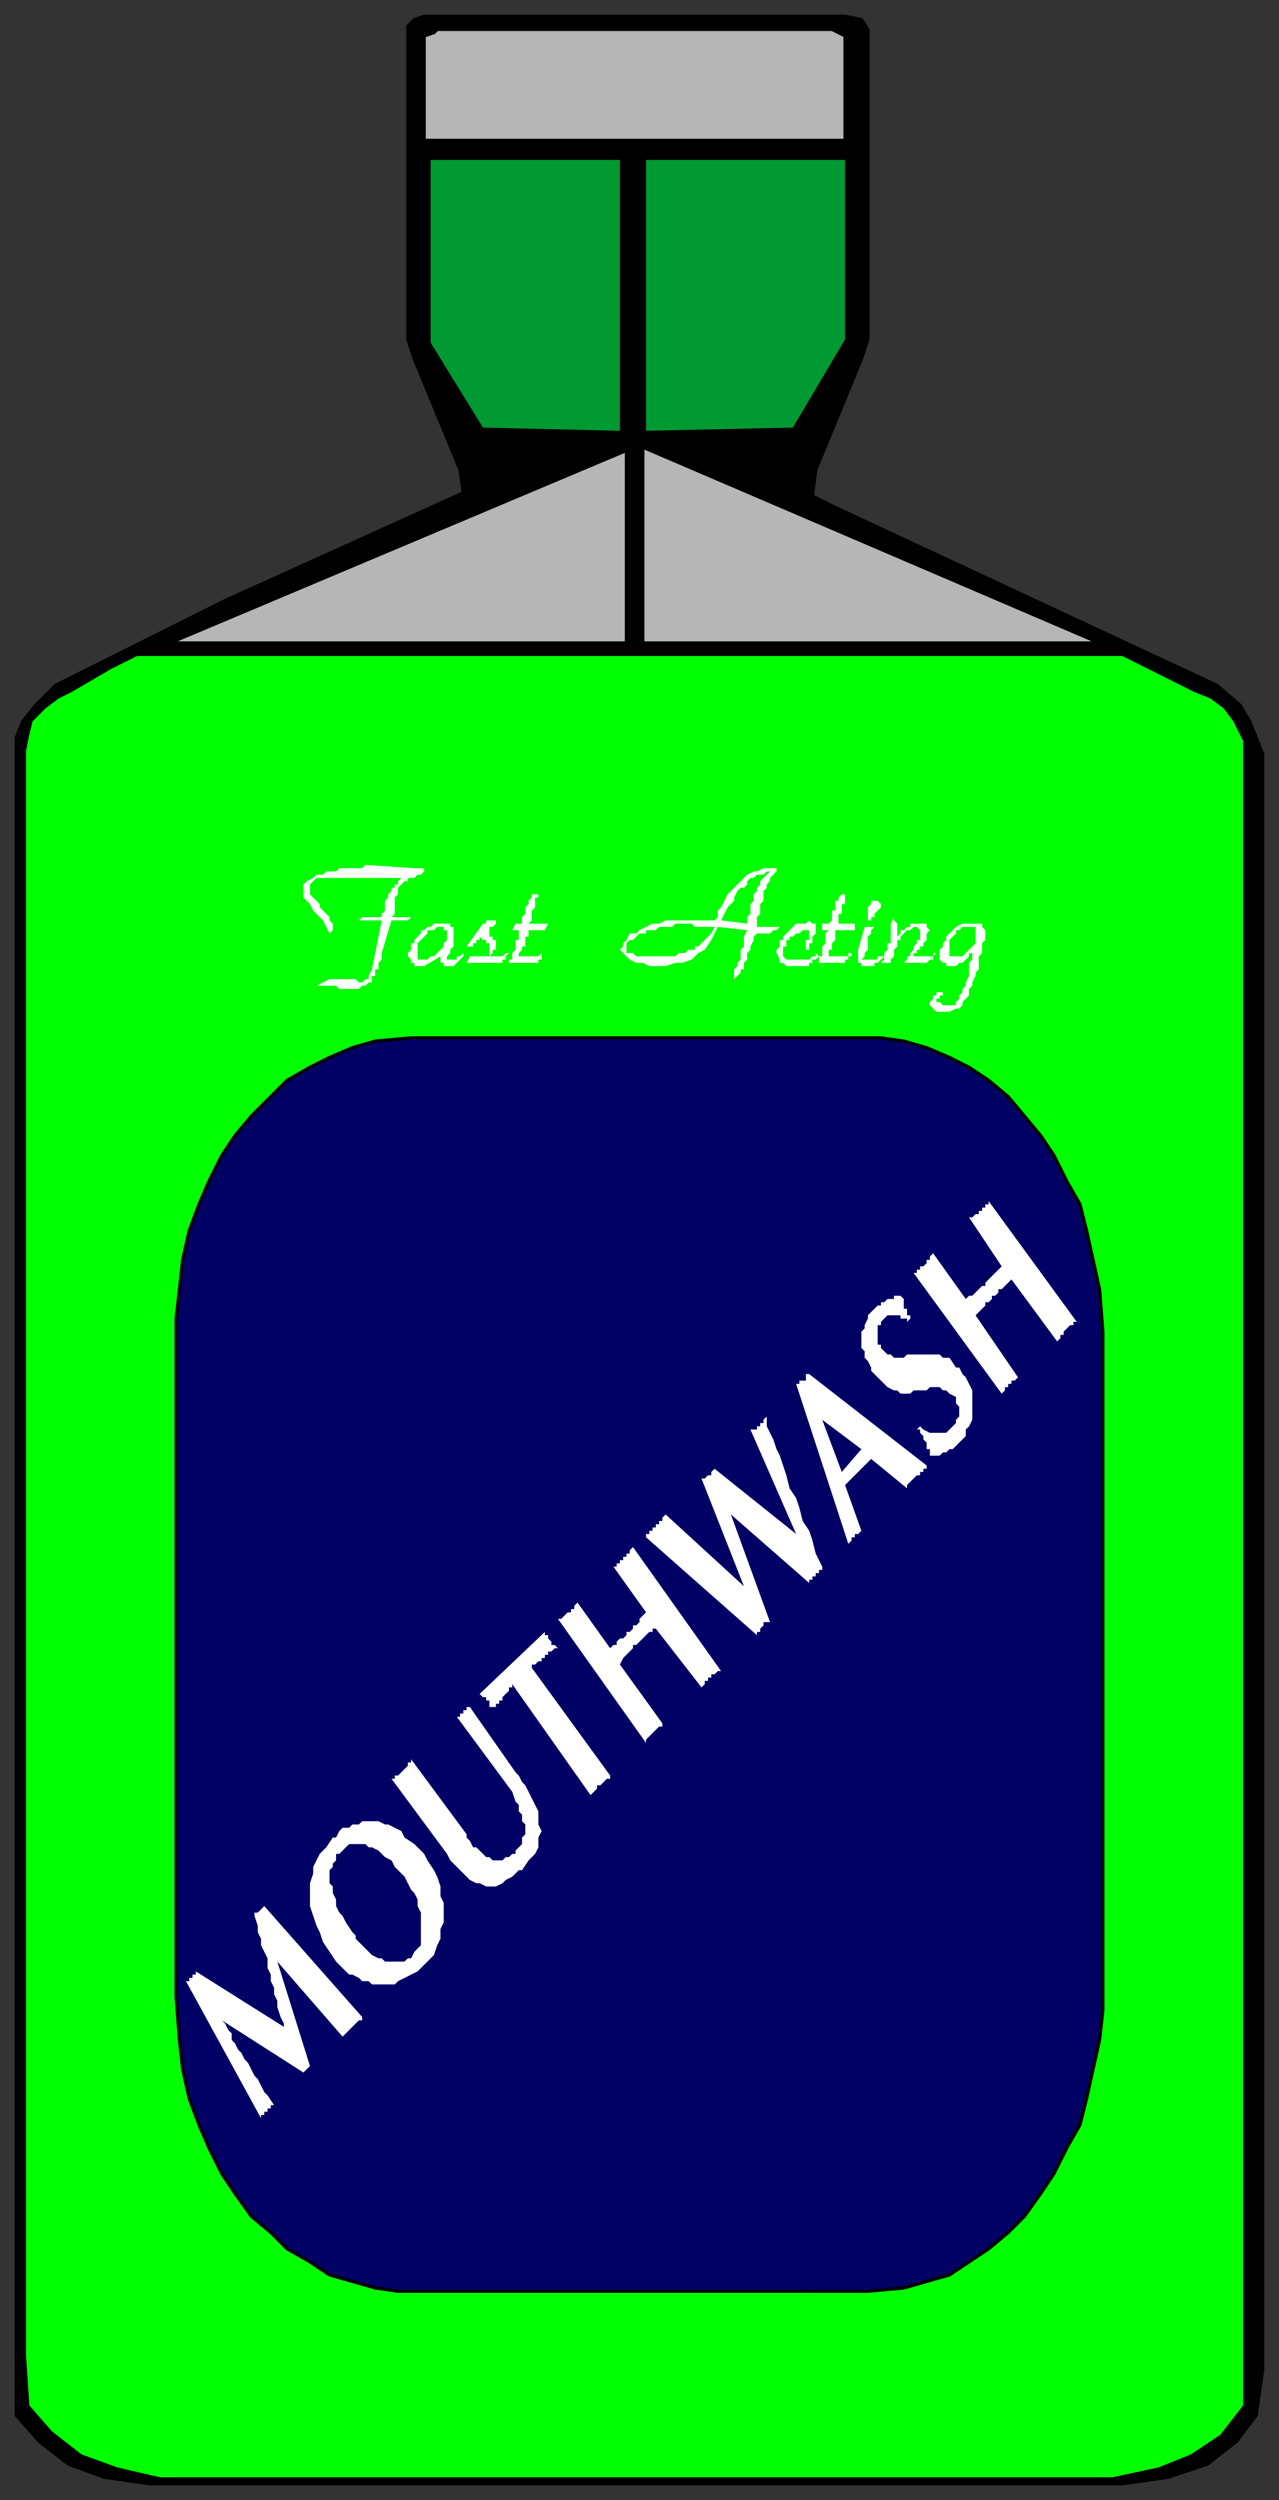
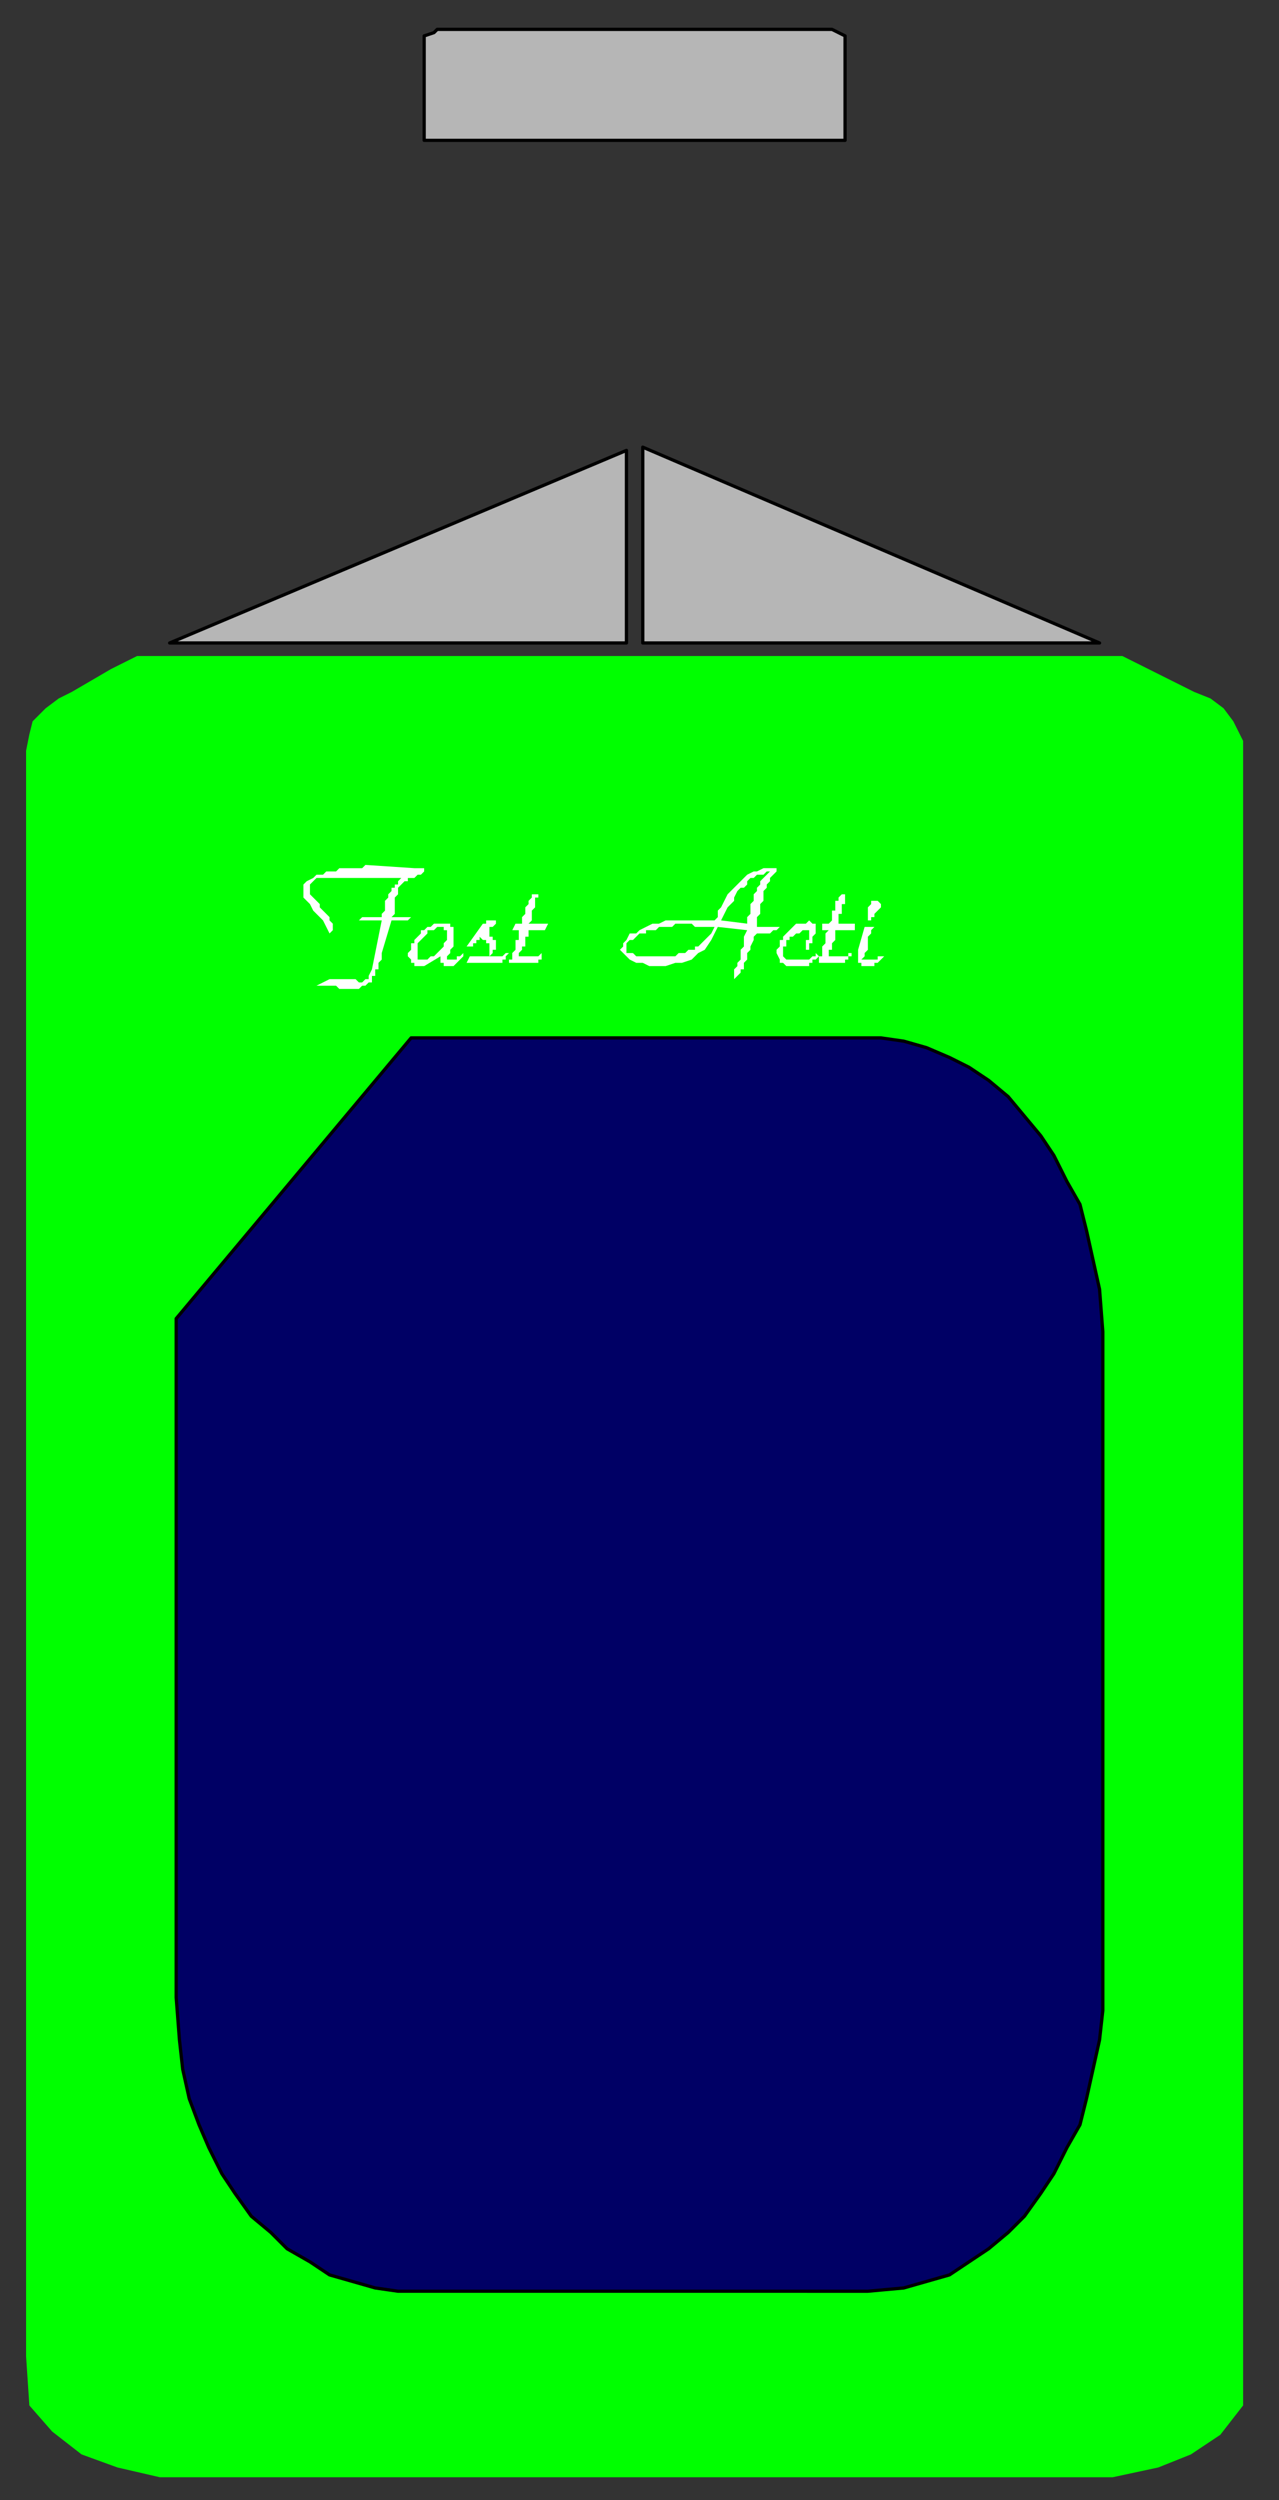
<svg xmlns="http://www.w3.org/2000/svg" fill-rule="evenodd" height="766" preserveAspectRatio="none" stroke-linecap="round" width="392">
  <rect width="100%" height="100%" fill="#333333" stroke="none" />
  <style>.brush0{fill:#fff}.pen0{stroke:#000;stroke-width:1;stroke-linejoin:round}.brush2{fill:#0f0}.pen1{stroke:none}.brush5{fill:#000065}.pen3{stroke:none}</style>
-   <path class="pen0" style="fill:#000" d="M125 8v96l2 6 14 34 1 7-73 33-52 26-6 6-4 5-2 5v514l7 8 9 7 11 4 14 2h298l14-2 12-4 9-7 6-8 2-14V231l-2-5-2-5-3-5-7-6-118-55-6-3 1-8 14-34 2-6V9l-2-3-5-1H130l-3 1-1 1-1 1z" />
  <path class="pen1 brush2" d="m34 205-12 7-4 2-4 3-4 4-1 4-1 5v492l1 15 7 8 9 7 11 4 13 3h292l14-3 10-4 9-6 7-9V227l-1-2-2-4-3-4-4-3-5-2-22-11H42l-8 4z" />
  <path class="pen0" d="M289 197h-92v-60l140 60h-48zm-165 0h68v-59L52 197h72zM259 43H130V11l3-1 1-1h121l2 1 2 1v32z" style="fill:#b6b6b6" />
-   <path d="M259 49h-61v83l45-1 16-27V49zm-127 0h58v83l-42-1-16-26V49z" style="stroke:none;fill:#009932" />
-   <path class="pen0 brush5" d="M126 318h144l7 1 7 2 7 3 6 3 6 4 6 5 5 6 5 6 4 6 4 8 4 7 2 8 2 9 2 9 1 13v204h0v4l-1 9-2 9-2 9-2 8-4 7-4 8-4 6-5 7-5 5-6 5-6 4-6 4-7 2-7 2-11 1H126h0-4l-7-1-7-2-7-2-6-4-7-4-5-5-6-5-5-7-4-6-4-8-3-7-3-8-2-9-1-9-1-13V408h0v-4l1-9 1-9 2-9 3-8 3-7 4-8 4-6 5-6 6-6 5-5 7-4 6-3 7-3 7-2 11-1z" />
-   <path class="pen3 brush0" d="m307 427-27-37h1v-1h1v-1h1l1-1v-1h1v-1l1-1 10 14 1-1h1l1-1 1-1 1-1h1v-1l1-1 1-1 1-1 1-1 1-1-10-15h1l1-1h1v-1h1v-1h1v-1h1v-1l27 37h-1v1h-1l-1 1-1 1v1h-1v1l-1 1-14-19-1 1-1 1-1 1h-1v1l-1 1h-1v1l-1 1h-1v1l-1 1-1 1-1 1 13 19-1 1h-1v1h-1v1h-1v1l-1 1zm-22 19v-2h-1v-2l-1-1v-1l-1-1v-1h-1l1-1 1 1 2 1h5l1-1 1-1 1-1v-1l1-1v-3l-1-1v-2l-2-1-1-1h-1l-1-1h-3l-1 1h-4l-1 1h-3l-1-1h-1l-2-1-2-2-1-1-1-1-1-1v-1l-1-2-1-1v-2l-1-1v-5l1-1v-1l1-2v-1l2-2 1-1h1v-1h1l1-1h2v-1h2l1 1v3h1v2h1v1l-1 1v-1h-2v-1h-4l-1 1-1 1v1h-1v6h1v1l1 1 1 1h1l1 1h3l1-1h10l1 1h2l2 3h1l1 2 1 1 1 2 1 2v9l-1 2-1 1v2l-1 1-2 2-1 1h-1l-1 1h-1l-1 1h-3zm-25 27-16-49h1v-1h2v-2h1l36 28v1h-1v1h-1v1h-1l-1 1-1 1-1 1v1l-11-9-8 8 5 14-1 1h-1v1h-1v1l-1 1zm-28 28-34-30v-1h1v-1h1v-1h1v-1h1v-1h1v-1l1-1 24 22-13-33h1l1-1h1v-1l1-1 25 20-14-32h2v-1h1v-1h1v-1l1-1v3l1 2 1 2 1 3 1 2 1 3 1 3 1 4 2 3 1 3 1 4 2 3 1 3 1 4 2 4v1h-1v1h-1v1h-1v1h-1v1l-24-21 12 33h-2v1l-1 1v1h-1v1zm-34 33-27-38h1l1-1 1-1h1v-1h1v-1l1-1 10 14 1-1h1v-1l1-1h1l1-1v-1h1l1-1v-1h1l1-1v-1l1-1 1-1-10-14h1v-1h1v-1h1v-1h1v-1h1v-1l1-1 27 38h-1l-1 1h-1v1h-1v1h-1v1l-1 1-14-18h-1v1h-1l-1 1-1 1-1 1-1 1h-1v1l-1 1-1 1-1 1-1 2 13 18v1h-1l-1 1-1 1-1 1-1 1v1zm-17 16-24-34v1h-1v1l-1 1-1 1v1h-1v1h-1v1h-1v1-1h-1v-2h-1v-1h-1l-1-1 20-19v1h1v1l1 1v1h1l1 1h-1l-1 1h-1v1h-1v1h-1v1h-1l-1 1h-1v1l24 33v1h-1l-1 1-1 1h-1v1l-1 1-1 1zm-44 18-17-23h1v-1h1l1-1 1-1 1-1v-1h1v-1l17 23v1l1 1 1 2h1l1 1 1 1 1 1h1l1 1h3l1-1h1l1-1h1v-1l1-1 1-1v-2l1-1v-3l-1-1v-2l-1-1v-2l-1-1-1-3-17-23h1v-1h1v-1h1v-1h1l14 20 1 1 1 2 1 1 1 2 1 2 1 2 1 2v4l1 2-1 2v3l-1 2-2 2-2 3h-1l-2 2-2 1-1 1-2 1h-3l-2-1h-1l-2-1-1-1-1-1-1-1-2-2-1-1-1-2zm-33 34-1-1-2-3-2-3-1-3-1-2-1-3-1-3v-7l1-3v-2l1-2 1-2 2-2 2-3h1l1-2 1-1h2l1-1h2l1-1h5l2 1h1l2 1 2 1 1 2 3 2 1 1 2 2 1 2 2 3 1 2 1 3v3l1 2v6l-1 2v3l-1 2-1 3-2 2-2 2-1 1-2 1-2 1-2 1-1 1h-7l-1-1h-2l-1-1-2-1h-1l-1-1-2-2zm-24 47-23-42h1v-1h1v-1h1v-1l27 17v-1l-1-2-1-3v-2l-1-2v-2l-1-2v-2l-1-2v-3l-1-2-1-2v-2l-1-2v-2l-1-3v-1h1l1-1 1-1 30 34v1h-1l-1 1-1 1-1 1-1 1-1 1-20-23 10 32-2 2-25-16 1 1 1 2 1 1v2l1 1 1 2 1 1 1 2 1 1 1 2 1 2 1 1 1 2 1 2 1 1 2 3h-1v1h-1v1h-1v1h-1v1z" />
+   <path class="pen0 brush5" d="M126 318h144l7 1 7 2 7 3 6 3 6 4 6 5 5 6 5 6 4 6 4 8 4 7 2 8 2 9 2 9 1 13v204h0v4l-1 9-2 9-2 9-2 8-4 7-4 8-4 6-5 7-5 5-6 5-6 4-6 4-7 2-7 2-11 1H126h0-4l-7-1-7-2-7-2-6-4-7-4-5-5-6-5-5-7-4-6-4-8-3-7-3-8-2-9-1-9-1-13V408h0v-4z" />
  <path class="brush5" d="m264 444-12-9 6 16 6-7zM124 575l-1-1-2-2-1-2-2-1-1-1-1-1-2-1h-1l-1-1h-5l-1 1-1 1-1 1h-1v2l-1 1v1l-1 1v4l1 1v2l1 2v2l1 2 1 1 1 2 2 3 1 1v1l1 1 1 1 1 1 1 1 1 1 2 1h1l1 1h6l1-1h1l1-2 1-1 1-1v-10l-1-2v-2l-1-2-1-1-1-2-1-2z" style="stroke:none" />
-   <path class="pen3 brush0" d="M298 292h-1v1l-1 1-1 1h-1l-1 1h-3v-1h-1l-1-1v-3l1-1v-1l1-1v-1l1-1 1-1 1-1 2-1h6v1l1 1v3l-1 1v3l-1 1v4l-1 1v1l-1 2v1l-1 1v2l-1 1-1 1v1l-1 1h-1l-2 1h-4l-1-1-1-1v-1l1-1v-1h1v-1h2v1h-1v1h-1v1h1l1 1h4v-1l1-1v-1l1-1v-1l1-1v-1l1-2v-4l1-1v-2zm-23-5 1-1v-1h1l1-1h1v-1h5v1l1 1-1 1v2l-1 1v1h-1v1h-1v1h-1v1h6v-1h1l-1 1v1h-1l-1 1h-7l1-1v-1h1v-1l1-1v-1l1-1v-1h1v-3l-1-1h-1l-1 1h-1l-1 1-1 1v1h-1v2l-1 1v2l-1 1v1h-3l1-1v-2l1-1v-2h1v-6l1-2v1l1 1v4z" />
  <path class="pen3 brush0" d="M264 294h5v-1h2l-1 1-1 1h-1v1h-4v-1h-1v-4l2-7h3l-1 1v1l-1 1v4l-1 1v1l-1 1zm4-14v1h-1v1h-1v-4l1-1v-1h2l1 1v1l-2 2zm-15 13h7v-1h1v1h-1v1h-1v1h-8v-2h1v-3l1-1v-3l1-1h-2v-2h2l1-1v-3h1v-3h1v-1l1-1h1v3h-1v3h-1v3h5v2h-6v3l-1 1v2h-1v2h-1zm-3-1 1 1-1 1h-1v1h-1v1h-7l-1-1h-1v-1l-1-2v-1l1-1v-2h1v-1l1-1 1-1 1-1 1-1h3l1-1 1 1h1v3l-1 1v2h-1v2h-1v-3h1v-3h-2l-1 1h-1l-1 1h-1v1h-1v2h-1v3l1 1h7l1-1h1v-1zm-18-8h7l-1 1h-1l-1 1h-4l-1 1v1l-1 2v1l-1 1v2l-1 1v2h-1v1l-1 1-1 1v-3l1-1v-1l1-1v-3l1-1v-3l1-2-9-1-1 2-1 2-2 3-2 1-2 2-3 1h-2l-3 1h-5l-2-1h-2l-2-1-1-1-1-1-1-1 1-1v-1l1-1 1-2h2l1-1 2-1 2-1h2l2-1h15l1-1v-2l1-1 1-2 1-2 1-1 1-1 1-1 1-1 1-1 1-1 2-1h1l2-1h5-1v1l-1 1-1 1v1l-1 1v1l-1 1v3l-1 1v3l-1 1v3zm-73 9h6l1-1v2h-1v1h-9v-1h1v-2l1-1v-3h1v-3h-2l1-2h2v-2l1-1v-2l1-1v-1l1-1v-1h2v1h-1v3l-1 1v3l-1 1h6l-1 2h-5v2h-1v3h-1v1l-1 1v1zm-12-6v1h-1v1h-1v1h-2l5-7h1v-1h3v1l-1 1h-1v3h1v1h1v3h-1v1l-1 1h4l1-1h1l-1 1v1h-1v1h-11l1-2h6v-4h-1v-1h-1l-1-1zm-12 6-5 3h-3v-1h-1v-1l-1-1v-1l1-1v-2h1v-1l1-1 1-1v-1h1l1-1h1l1-1h5v1h1v6l-1 1v1l-1 1v1h3v-1h1l1-1v1l-1 1-1 1-1 1h-3v-1h-1v-2zm-11-24H97l-1 1-1 1v3l1 1 1 1 1 1v1l1 1 1 1 1 1v1l1 1v2l-1 1-1-2-1-2-1-1-1-1-1-1-1-2-1-1-1-1v-4l1-1 2-1 1-1h2l1-1h3l1-1h7l1-1 15 1h3v1l-1 1h-1l-1 1h-2v1h-1l-1 1-1 1v2l-1 1v5l-1 1h6l-1 1h-5l-3 10v2l-1 1v2h-1v2h-1v2h-1l-1 1h-1l-1 1h-6l-1-1h-7 1l2-1 2-1h8l1 1h1l1-1h1v-1l1-2 3-15h-7l1-1h6v-1l1-1v-3l1-1v-1l1-1v-1h1v-1h1v-1l1-1h1z" />
  <path class="pen1 brush2" d="M291 288v5h4l1-1 1-1 1-1 1-1v-5h-4l-1 1h-1v1l-2 2zm-72-4h-6l-1-1h-5l-1 1h-4l-1 1h-3v1h-2l-1 1-1 1h-1l-1 1v3h2l1 1h12l1-1h2l1-1h2v-1h1l1-1 1-1 1-1 1-1 1-2zm10-1v-2l1-1v-3l1-1v-2l1-1v-1l1-1v-1l1-1 1-1 1-1h-1l-1 1h-2l-1 1h-1l-1 1v1l-1 1h-1l-1 1-1 2v1l-1 1-1 1-1 2-1 2 8 1zm-100 5-1 1v5h3l1-1h1l1-1 1-1 1-1v-1l1-1v-3h-1v-1h-2l-1 1h-2v1l-1 1-1 1z" />
</svg>